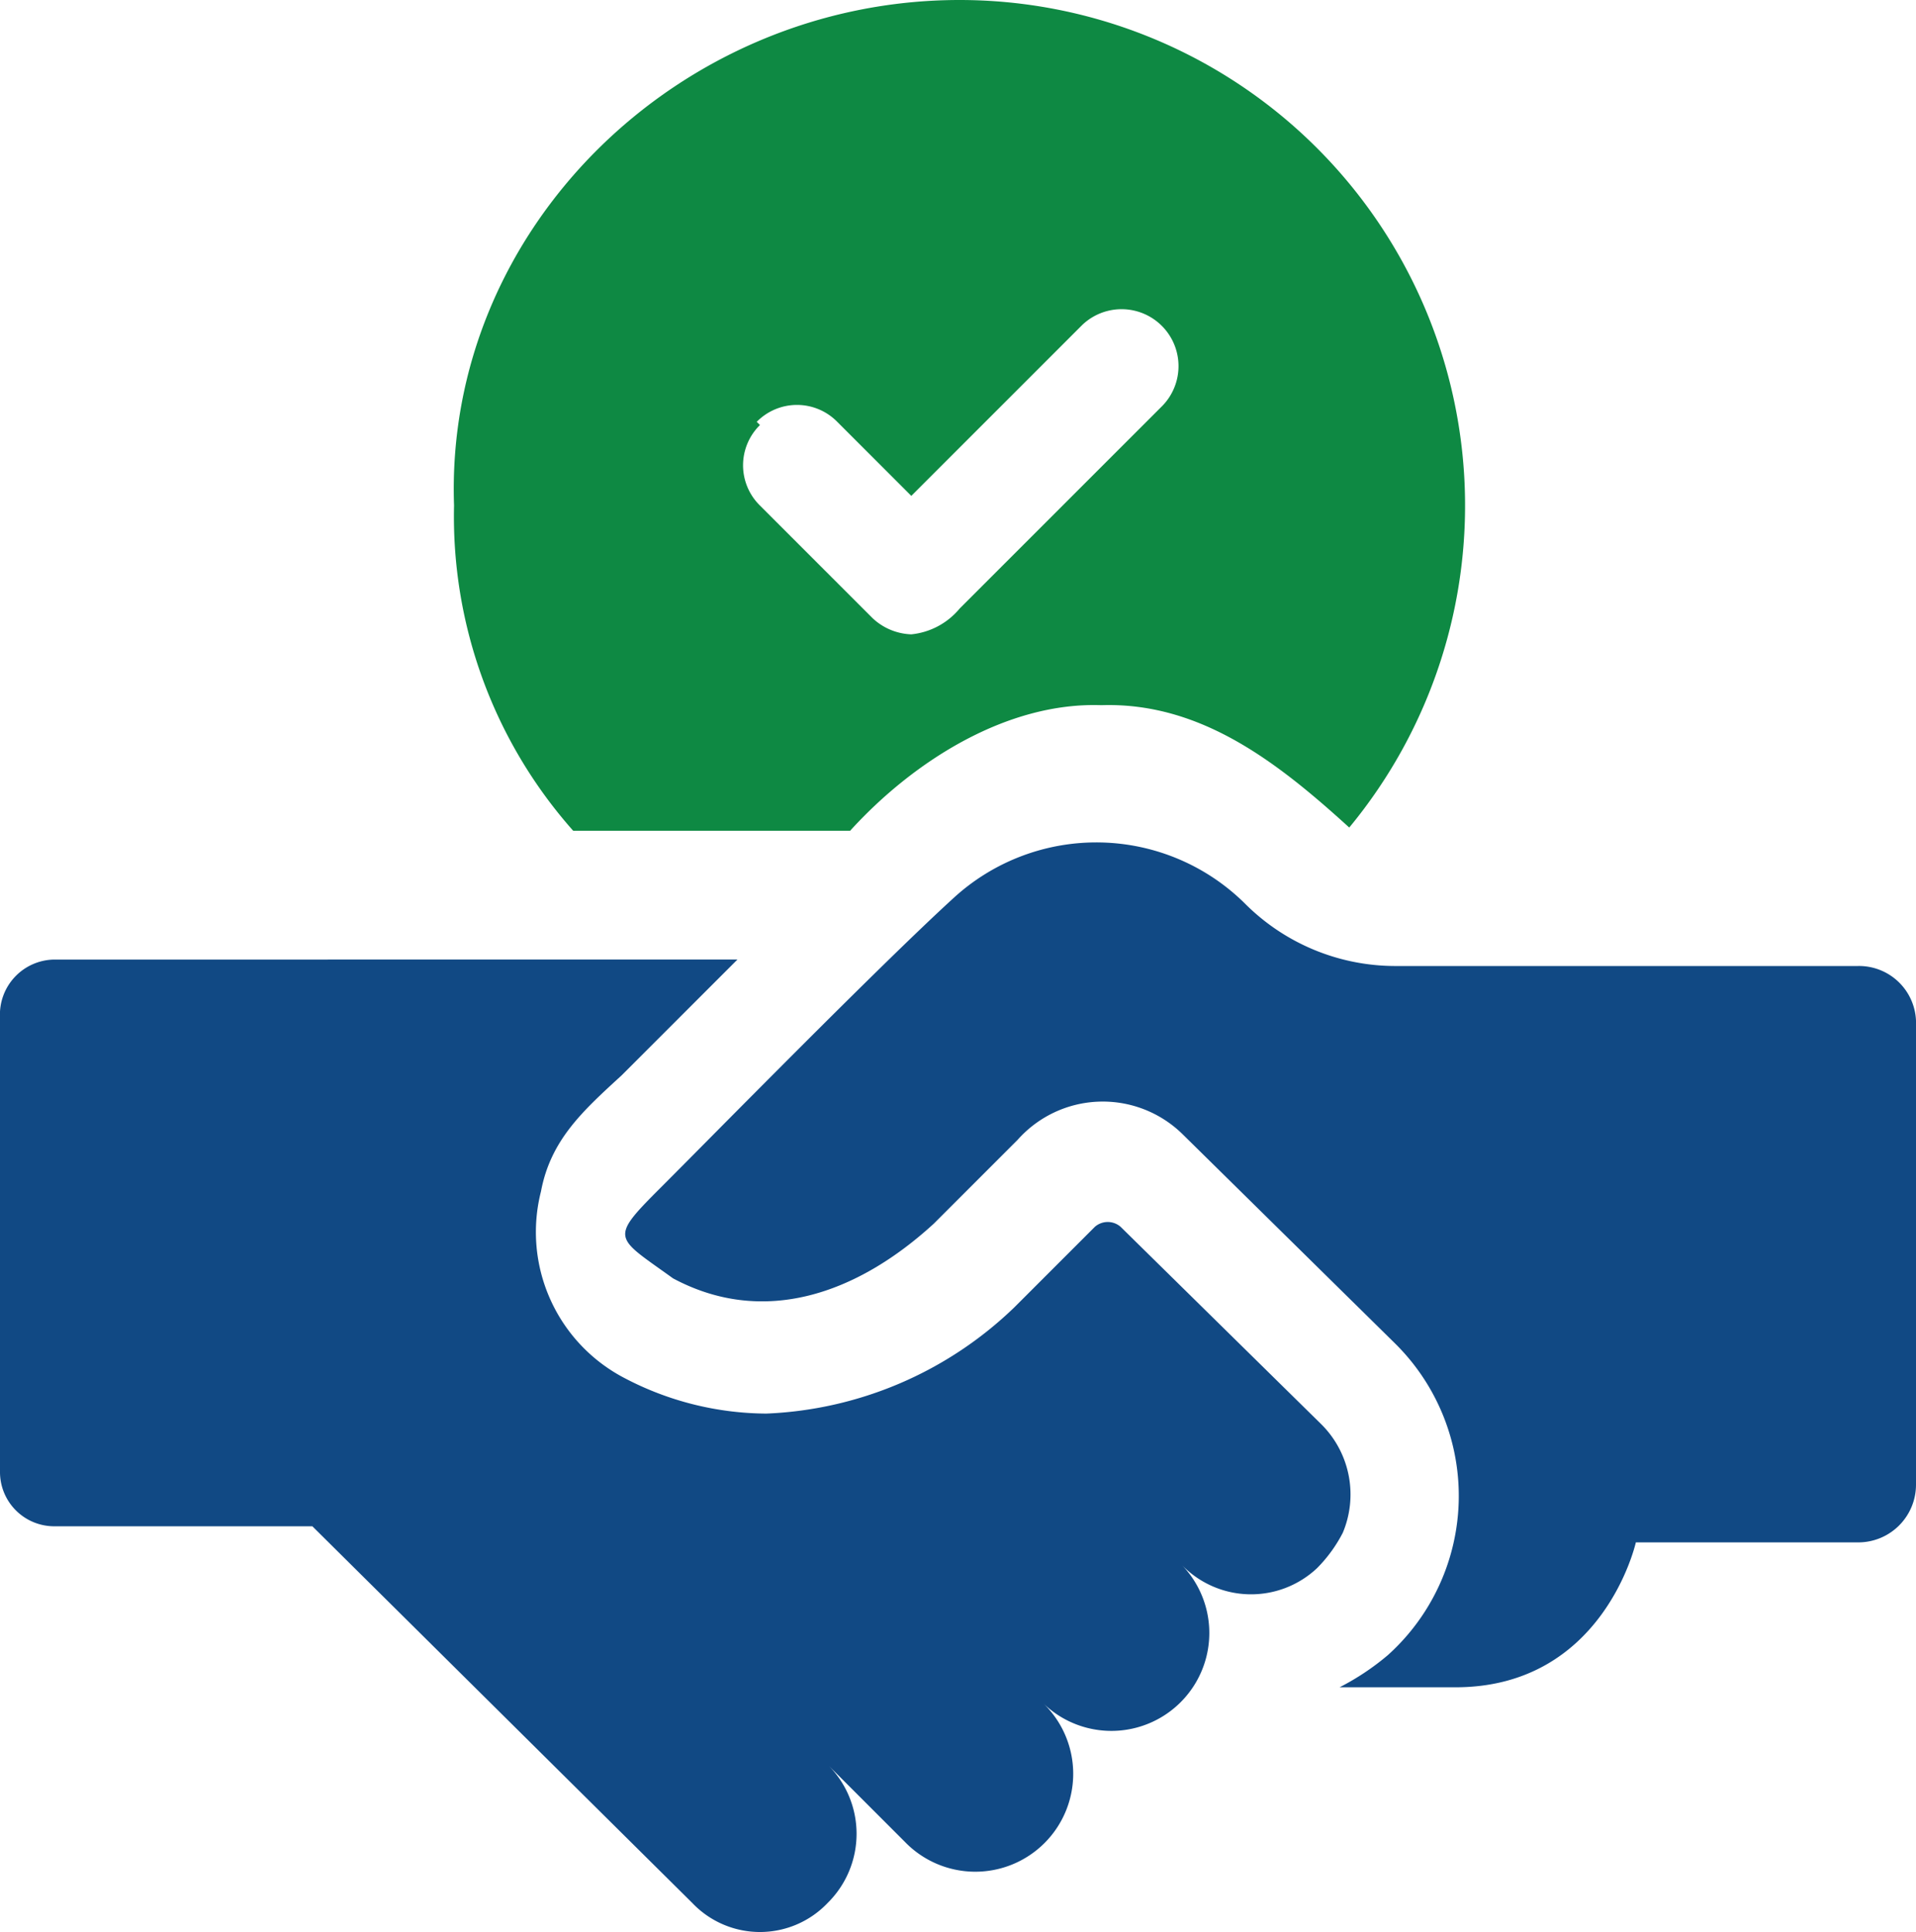
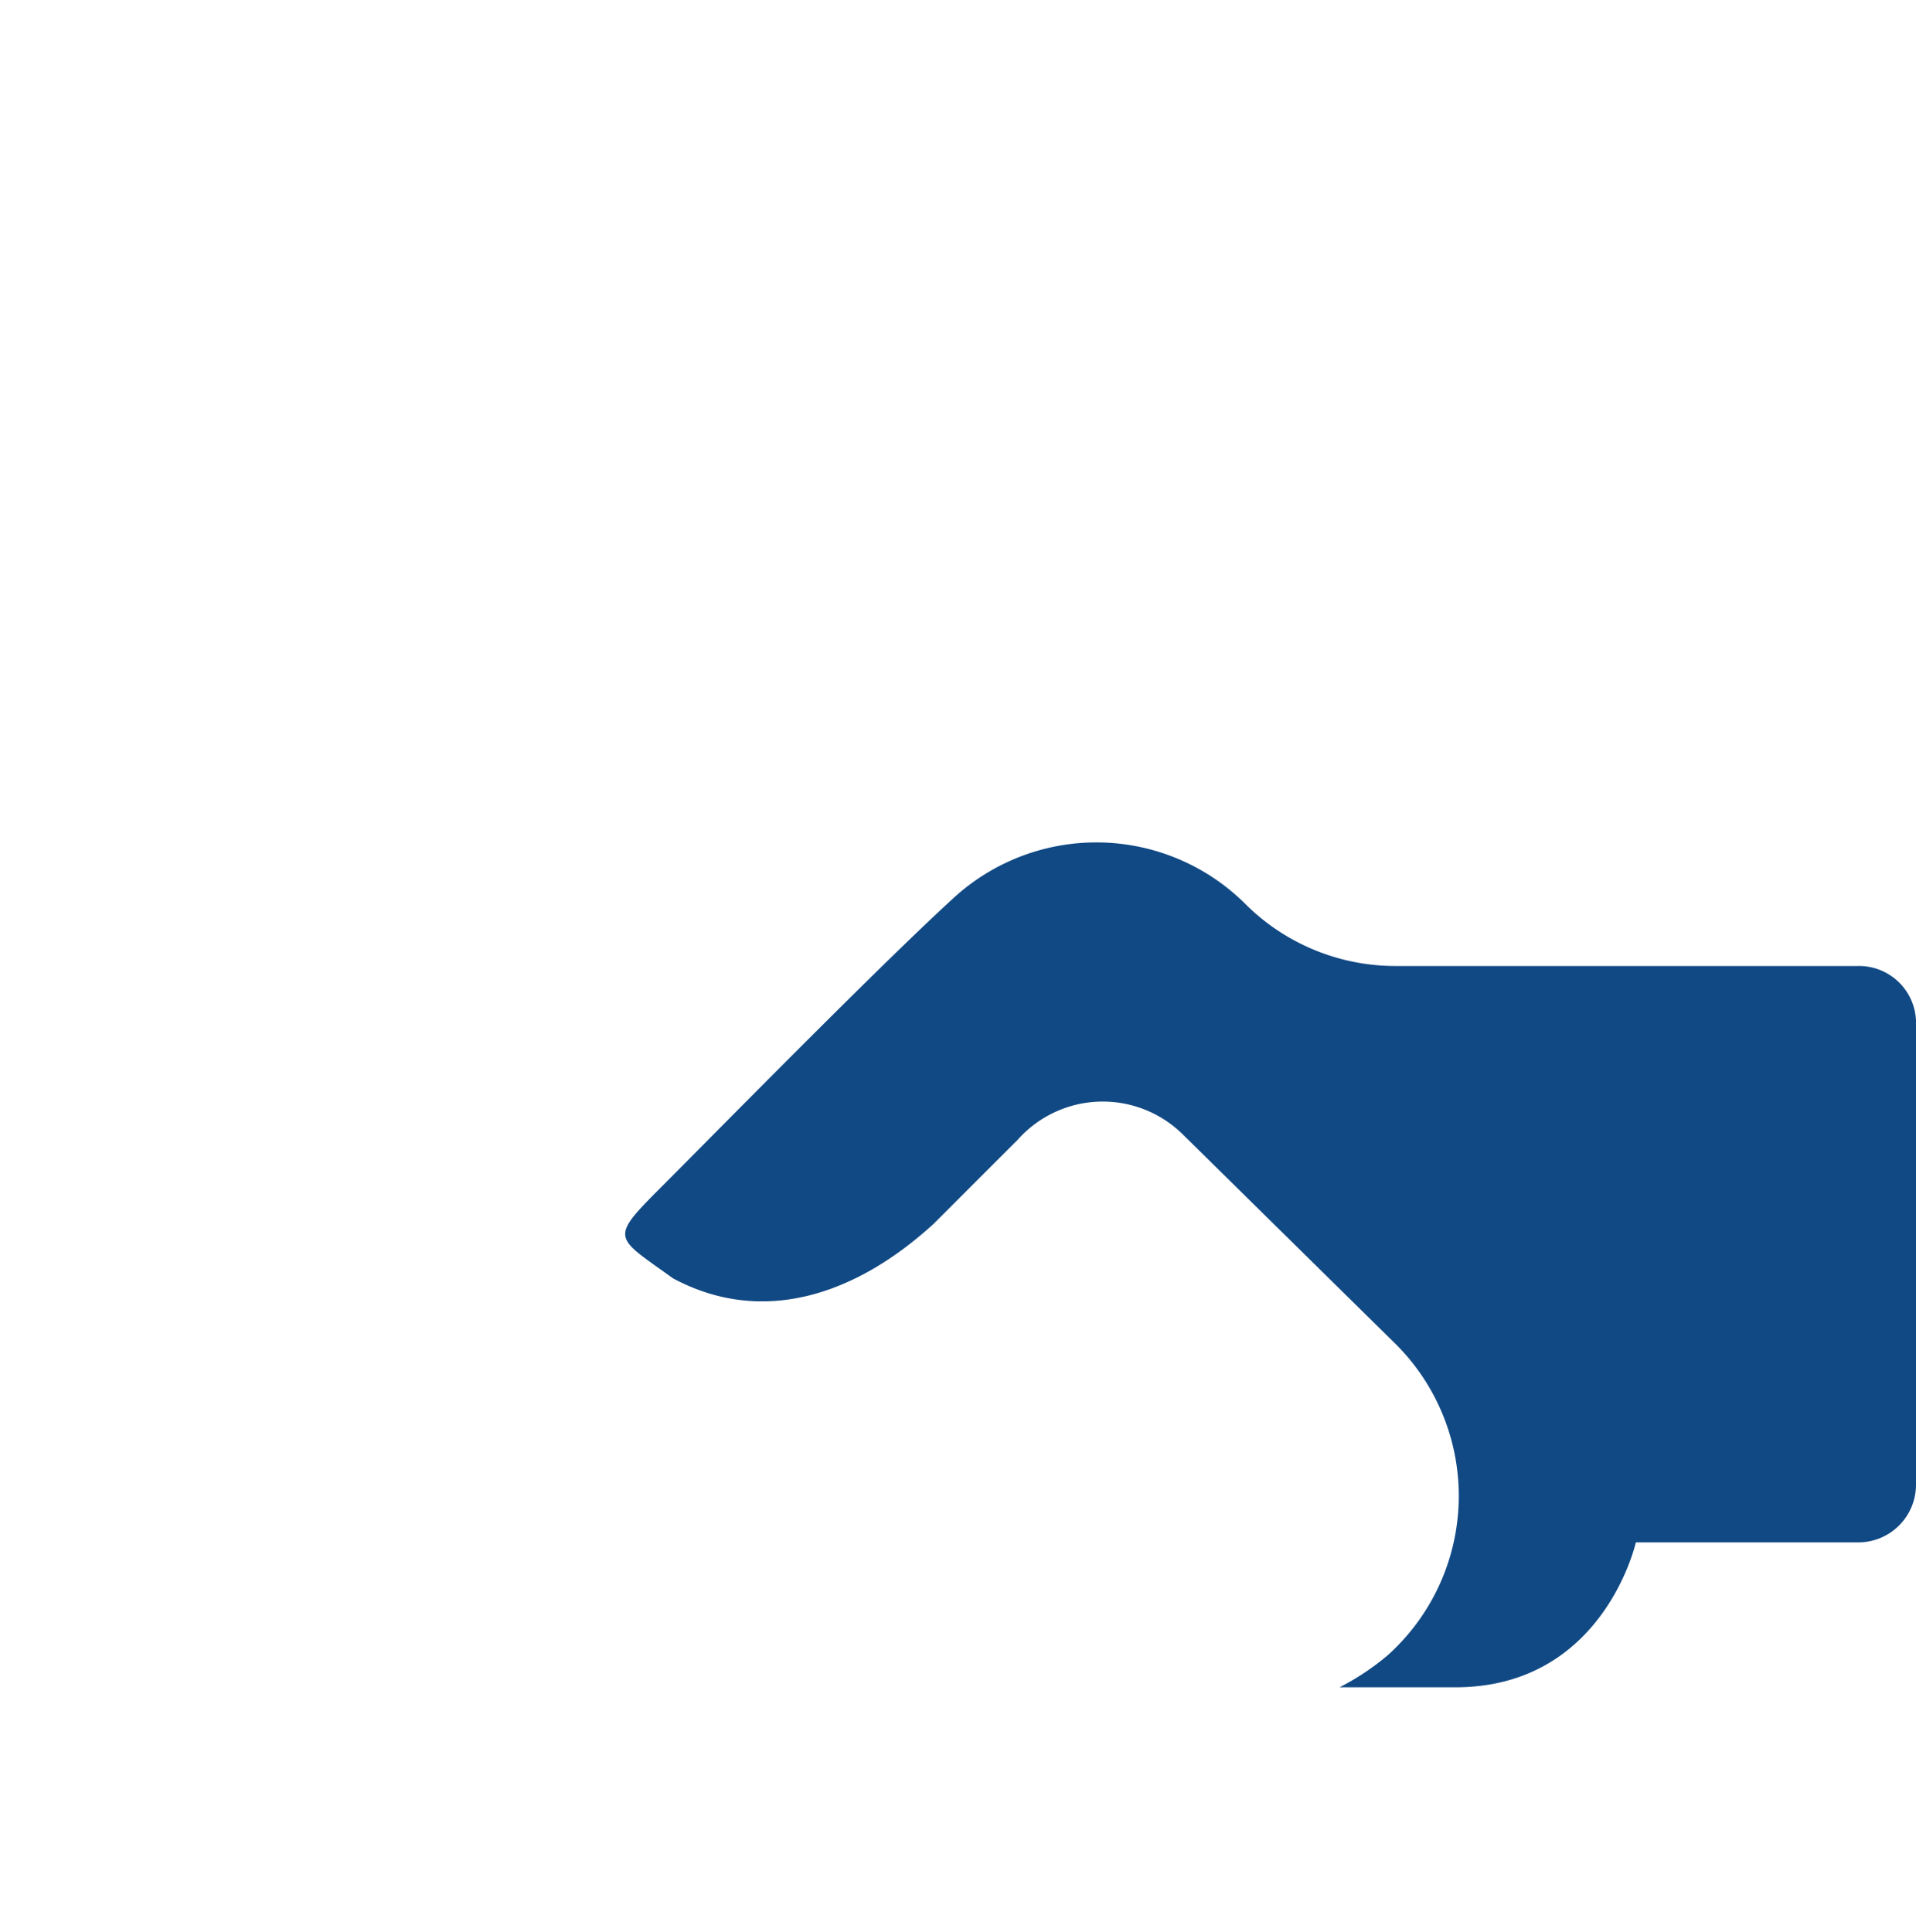
<svg xmlns="http://www.w3.org/2000/svg" width="59.5" height="60" viewBox="0 0 59.5 60">
  <g id="Quick-Loan-Process" transform="translate(-0.2 -0.2)">
    <g id="Layer_1" transform="translate(0.2 0.2)">
      <g id="Layer_1-2" data-name="Layer_1">
        <g id="Capa_1">
          <g id="Group_4" data-name="Group 4">
-             <path id="Path_63" data-name="Path 63" d="M26.6,26c2-2.2,4.9-4,7.8-3.9,3.1-.1,5.5,1.8,7.7,3.8A15.7,15.7,0,0,0,30,.2h0C21.3.2,14,7.3,14.3,15.9A14.707,14.707,0,0,0,18,26h8.6ZM23.7,13.3a1.751,1.751,0,0,1,2.5,0l2.3,2.3,5.3-5.3a1.768,1.768,0,0,1,2.5,2.5L30,19.1a2.239,2.239,0,0,1-1.5.8,1.845,1.845,0,0,1-1.2-.5l-3.5-3.5a1.751,1.751,0,0,1,0-2.5h0Z" transform="translate(-0.2 -0.2)" fill="#0e8943" />
-             <path id="Path_64" data-name="Path 64" d="M41.2,44,35,37.9a.608.608,0,0,0-.8,0l-2.5,2.5A11.778,11.778,0,0,1,24,43.7a9.56,9.56,0,0,1-4.4-1.1A5.112,5.112,0,0,1,17,36.8c.3-1.6,1.3-2.5,2.5-3.6l3.6-3.6H1.9A1.71,1.71,0,0,0,.2,31.4V45.5a1.685,1.685,0,0,0,1.7,1.7h8L21.7,58.9a2.9,2.9,0,0,0,4.2,0,3.018,3.018,0,0,0,0-4.3L28.3,57a3.041,3.041,0,1,0,4.3-4.3,3.041,3.041,0,0,0,4.3-4.3,2.99,2.99,0,0,0,4.2.1,4.44,4.44,0,0,0,.8-1.1,3.074,3.074,0,0,0-.7-3.4h0Z" transform="translate(-0.2 0.2)" fill="#114984" />
            <path id="Path_65" data-name="Path 65" d="M57.9,29.8H43.5a6.6,6.6,0,0,1-4.6-1.9,6.556,6.556,0,0,0-9.1-.2c-2.3,2.1-7.5,7.4-9.1,9s-1.4,1.5.4,2.8c2.8,1.5,5.7.5,8.1-1.7l2.6-2.6a3.537,3.537,0,0,1,5.1-.2l6.6,6.5a6.652,6.652,0,0,1-.2,9.7,7.837,7.837,0,0,1-1.5,1h3.6c4.6,0,5.6-4.5,5.6-4.5h6.9a1.793,1.793,0,0,0,1.8-1.8V31.5a1.771,1.771,0,0,0-1.8-1.7h0Z" transform="translate(-0.2 0.2)" fill="#114984" />
          </g>
        </g>
      </g>
    </g>
  </g>
</svg>